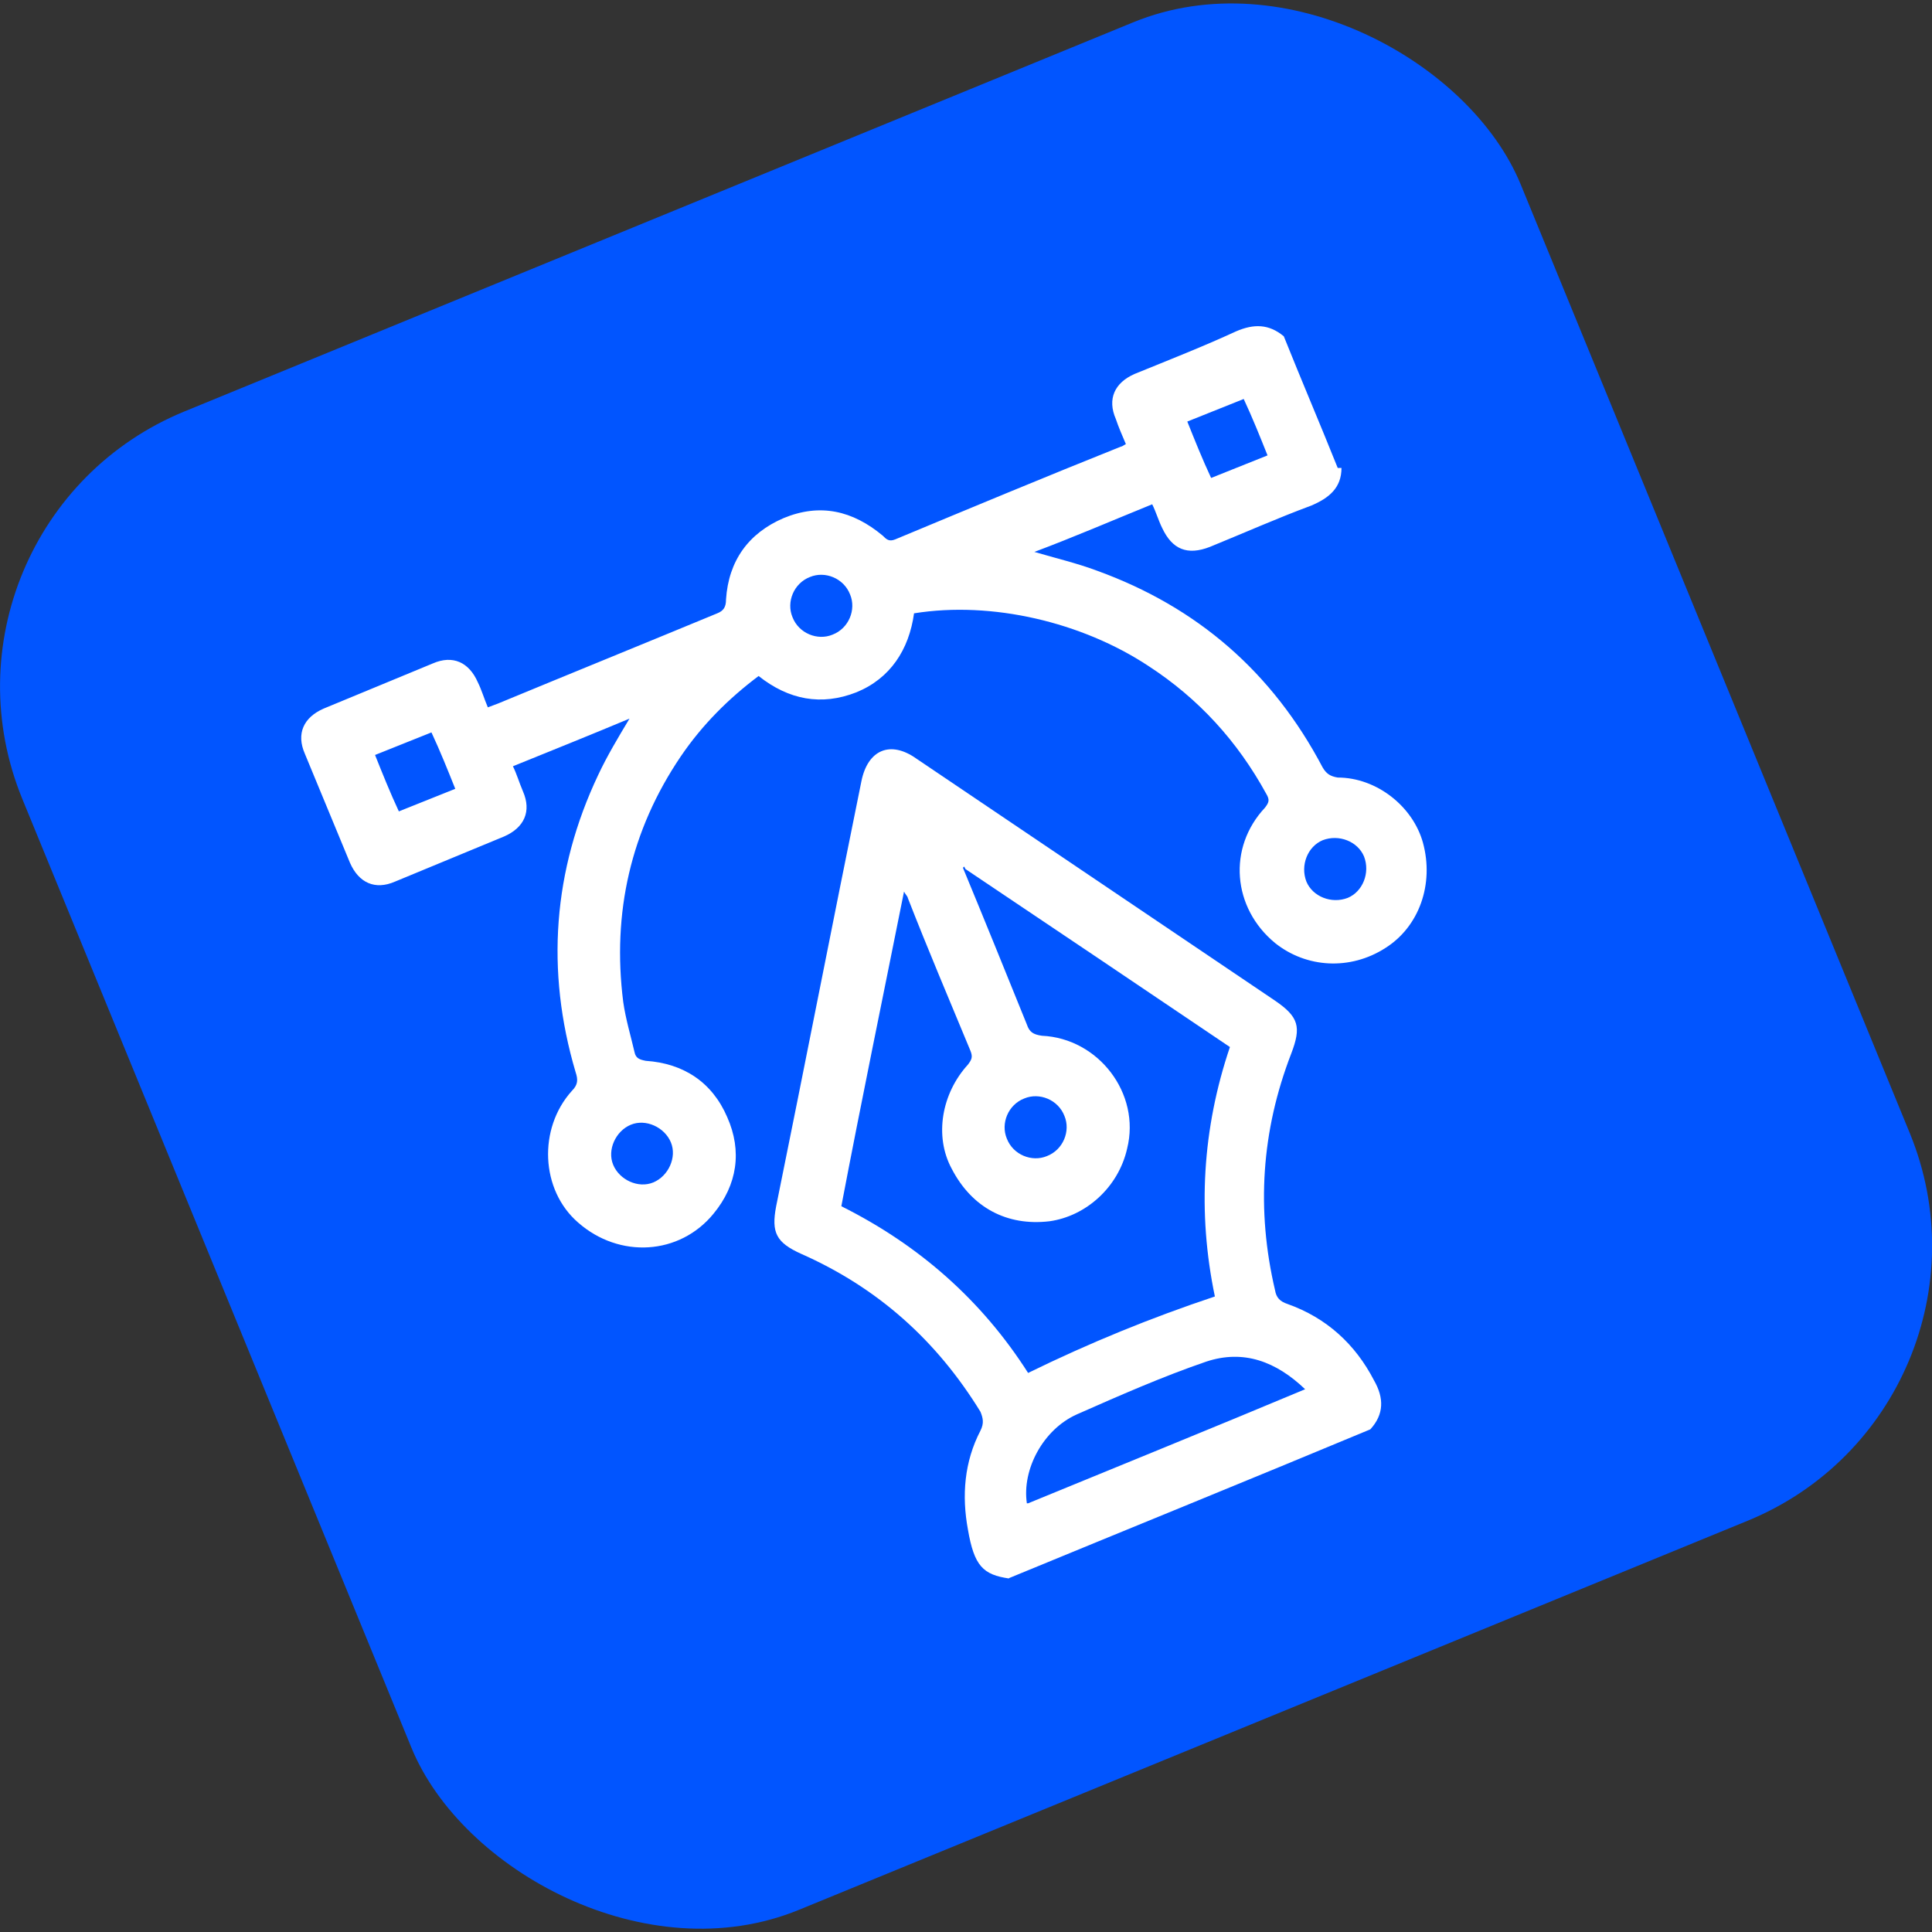
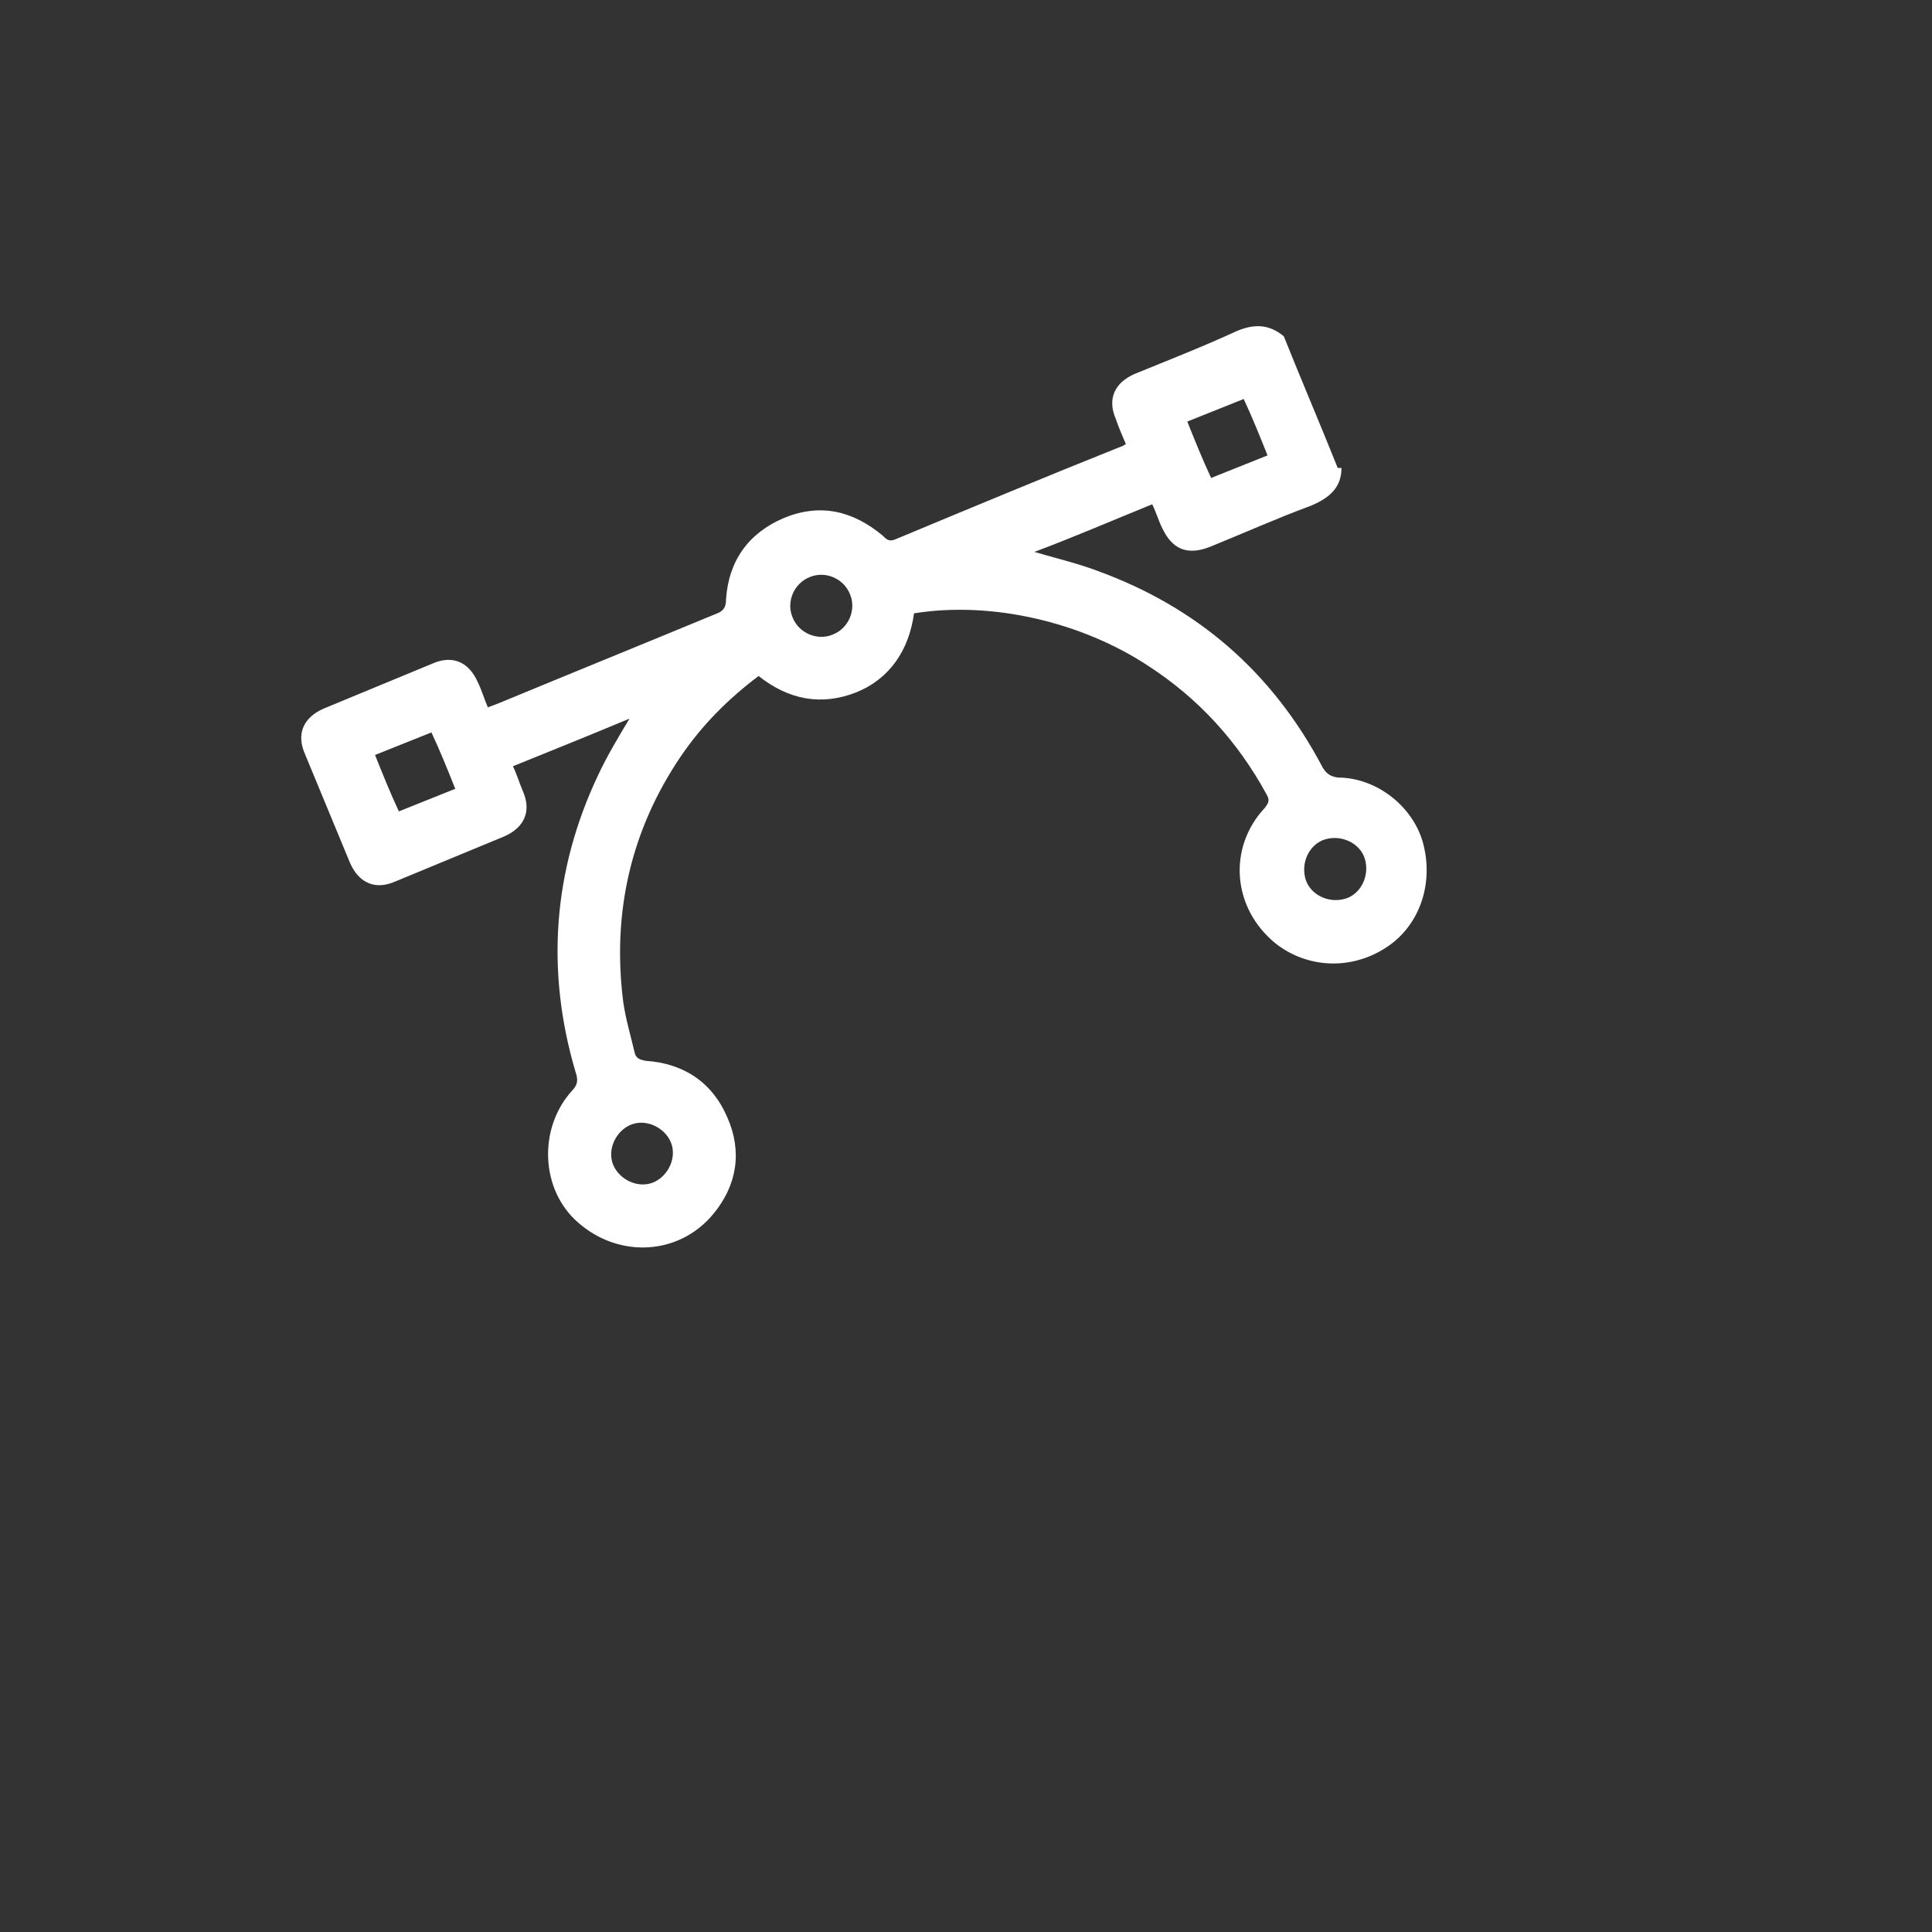
<svg xmlns="http://www.w3.org/2000/svg" id="Layer_2" data-name="Layer 2" viewBox="0 0 154.13 154.13">
  <rect x="0" y="0" width="154.13" height="154.13" fill="#333333" stroke="none" />
  <defs>
    <style>
      .cls-1 {
        fill: #0155ff;
      }

      .cls-1, .cls-2 {
        stroke-width: 0px;
      }

      .cls-2 {
        fill: #fff;
      }
    </style>
  </defs>
  <g id="Layer_1-2" data-name="Layer 1">
    <g>
-       <rect class="cls-1" x="12.47" y="12.47" width="129.2" height="129.2" rx="23.7" ry="23.7" transform="translate(-23.48 35.01) rotate(-22.3)" />
      <g>
-         <path class="cls-2" d="M107.02,37.33c0,1.6-1,2.4-2.4,3-2.7,1-5.4,2.2-8.1,3.3-1.8.7-3,.2-3.8-1.5-.3-.6-.5-1.3-.8-1.9-3.2,1.3-6.2,2.6-9.4,3.8,1.7.5,3.4.9,5,1.5,8,2.9,14,8.1,18,15.7.3.5.6.7,1.2.8,3.1,0,6,2.3,6.8,5.2.9,3.3-.3,6.7-3,8.4-2.8,1.8-6.3,1.6-8.8-.4-3.4-2.8-3.8-7.6-.8-10.8.3-.4.4-.6.1-1.1-2.3-4.2-5.4-7.6-9.4-10.2-5.3-3.5-12.5-5.2-18.7-4.2-.4,2.9-1.9,5.2-4.6,6.3-2.8,1.1-5.4.6-7.8-1.3-2.4,1.8-4.5,3.9-6.2,6.4-4,5.9-5.5,12.5-4.6,19.6.2,1.4.6,2.7.9,4,.1.5.4.6.9.7,3,.2,5.3,1.7,6.5,4.5,1.2,2.7.8,5.4-1.1,7.7-2.7,3.3-7.5,3.6-10.8.7-3-2.6-3.2-7.5-.5-10.5.5-.5.5-.9.3-1.5-2.4-8.1-1.8-16.1,1.8-23.7.7-1.5,1.6-3,2.5-4.5-3.1,1.3-6.1,2.5-9.3,3.8.3.6.5,1.3.8,2,.7,1.6.1,2.9-1.5,3.6-2.9,1.2-5.8,2.4-8.7,3.6-1.6.7-2.9.1-3.6-1.5-1.2-2.9-2.4-5.8-3.6-8.7-.7-1.6-.1-2.9,1.5-3.6,2.9-1.2,5.8-2.4,8.7-3.6,1.6-.7,2.9-.1,3.6,1.5.3.6.5,1.3.8,2,.3-.1.5-.2.8-.3,5.8-2.4,11.7-4.8,17.5-7.2.5-.2.7-.5.7-1.1.2-3.1,1.8-5.3,4.6-6.5,2.9-1.2,5.5-.6,7.9,1.4.3.3.5.5,1,.3,6-2.5,12-5,18-7.4.1,0,.2-.1.4-.2-.3-.7-.6-1.4-.8-2-.7-1.6-.1-2.9,1.5-3.6,2.7-1.1,5.5-2.2,8.1-3.4,1.4-.6,2.6-.6,3.8.4,1.4,3.5,2.9,7,4.3,10.5h.3ZM36.32,62.93c-.6-1.5-1.2-3-1.9-4.5-1.5.6-3,1.2-4.5,1.8.6,1.5,1.2,3,1.9,4.5,1.5-.6,3-1.2,4.5-1.8ZM101.12,36.33c-.6-1.5-1.2-3-1.9-4.5-1.5.6-3,1.2-4.5,1.8.6,1.5,1.2,3,1.9,4.5,1.5-.6,3-1.2,4.5-1.8ZM66.42,50.63c1.3-.5,1.9-2,1.4-3.2-.5-1.3-2-1.9-3.2-1.4-1.3.5-1.9,2-1.4,3.2.5,1.3,2,1.9,3.2,1.4ZM53.52,91.13c-.5-1.2-2-1.9-3.2-1.4s-1.9,2-1.4,3.2,2,1.9,3.2,1.4,1.9-2,1.4-3.2ZM105.52,67.03c-1.2.5-1.8,2-1.3,3.3.5,1.2,2,1.8,3.3,1.3,1.2-.5,1.8-2,1.3-3.3-.5-1.2-2-1.8-3.3-1.3Z" />
-         <path class="cls-2" d="M80.52,125.93c-2.1-.3-2.8-1-3.3-3.9-.5-2.7-.3-5.4,1-7.9.3-.6.2-1,0-1.5-3.5-5.7-8.2-9.9-14.3-12.6-2-.9-2.4-1.7-2-3.8,2.3-11.3,4.5-22.6,6.8-33.9.5-2.5,2.3-3.3,4.4-1.8,9.5,6.4,19.1,12.9,28.6,19.3,1.9,1.3,2.1,2.1,1.3,4.2-2.4,6.2-2.8,12.5-1.3,18.9.1.6.4.9,1,1.1,3.1,1.1,5.4,3.2,6.9,6.1.8,1.4.8,2.7-.3,3.9-9.6,4-19.2,7.9-28.9,11.9h.1ZM76.92,69.13l-.1.1c1.7,4.1,3.4,8.3,5.1,12.5.2.6.5.8,1.2.9,4.5.2,7.9,4.6,6.8,9-.7,3.1-3.3,5.4-6.2,5.8-3.4.4-6.2-1.1-7.8-4.2-1.4-2.6-.8-6,1.3-8.3.3-.4.4-.6.2-1.1-1.7-4.1-3.4-8.1-5-12.2,0-.1-.2-.3-.3-.5-1.7,8.5-3.4,16.7-5,25.1,6.2,3.1,11.2,7.5,14.9,13.3,4.9-2.4,9.8-4.4,14.9-6.1-1.4-6.7-1-13.4,1.2-19.9-7.1-4.8-14.1-9.5-21.1-14.2h0l-.1-.2ZM82.02,119.93c7.3-3,14.7-6,22.1-9.1-2.3-2.2-4.9-3.2-7.9-2.2-3.5,1.2-6.9,2.7-10.3,4.2-2.7,1.2-4.4,4.4-4,7.1h.1ZM84.92,89.03c-.5-1.3-2-1.9-3.2-1.4-1.3.5-1.9,2-1.4,3.2.5,1.3,2,1.9,3.2,1.4,1.3-.5,1.9-2,1.4-3.2Z" />
+         <path class="cls-2" d="M107.02,37.33c0,1.6-1,2.4-2.4,3-2.7,1-5.4,2.2-8.1,3.3-1.8.7-3,.2-3.8-1.5-.3-.6-.5-1.3-.8-1.9-3.2,1.3-6.2,2.6-9.4,3.8,1.7.5,3.4.9,5,1.5,8,2.9,14,8.1,18,15.7.3.5.6.7,1.2.8,3.1,0,6,2.3,6.8,5.2.9,3.3-.3,6.7-3,8.4-2.8,1.8-6.3,1.6-8.8-.4-3.4-2.8-3.8-7.6-.8-10.8.3-.4.4-.6.1-1.1-2.3-4.2-5.4-7.6-9.4-10.2-5.3-3.5-12.5-5.2-18.7-4.2-.4,2.9-1.9,5.2-4.6,6.3-2.8,1.1-5.4.6-7.8-1.3-2.4,1.8-4.5,3.9-6.2,6.4-4,5.9-5.5,12.5-4.6,19.6.2,1.4.6,2.7.9,4,.1.5.4.6.9.7,3,.2,5.3,1.7,6.5,4.5,1.2,2.7.8,5.4-1.1,7.7-2.7,3.3-7.5,3.6-10.8.7-3-2.6-3.2-7.5-.5-10.5.5-.5.5-.9.3-1.5-2.4-8.1-1.8-16.1,1.8-23.7.7-1.5,1.6-3,2.5-4.5-3.1,1.3-6.1,2.5-9.3,3.8.3.6.5,1.3.8,2,.7,1.6.1,2.9-1.5,3.6-2.9,1.2-5.8,2.4-8.7,3.6-1.6.7-2.9.1-3.6-1.5-1.2-2.9-2.4-5.8-3.6-8.7-.7-1.6-.1-2.9,1.5-3.6,2.9-1.2,5.8-2.4,8.7-3.6,1.6-.7,2.9-.1,3.6,1.5.3.6.5,1.3.8,2,.3-.1.5-.2.8-.3,5.8-2.4,11.7-4.8,17.5-7.2.5-.2.7-.5.7-1.1.2-3.1,1.8-5.3,4.6-6.5,2.9-1.2,5.5-.6,7.9,1.4.3.3.5.5,1,.3,6-2.5,12-5,18-7.4.1,0,.2-.1.4-.2-.3-.7-.6-1.4-.8-2-.7-1.6-.1-2.9,1.5-3.6,2.7-1.1,5.5-2.2,8.1-3.4,1.4-.6,2.6-.6,3.8.4,1.4,3.5,2.9,7,4.3,10.5h.3ZM36.32,62.93c-.6-1.5-1.2-3-1.9-4.5-1.5.6-3,1.2-4.5,1.8.6,1.5,1.2,3,1.9,4.5,1.5-.6,3-1.2,4.5-1.8ZM101.12,36.33c-.6-1.5-1.2-3-1.9-4.5-1.5.6-3,1.2-4.5,1.8.6,1.5,1.2,3,1.9,4.5,1.5-.6,3-1.2,4.5-1.8ZM66.42,50.63c1.3-.5,1.9-2,1.4-3.2-.5-1.3-2-1.9-3.2-1.4-1.3.5-1.9,2-1.4,3.2.5,1.3,2,1.9,3.2,1.4ZM53.52,91.13c-.5-1.2-2-1.9-3.2-1.4s-1.9,2-1.4,3.2,2,1.9,3.2,1.4,1.9-2,1.4-3.2ZM105.52,67.03c-1.2.5-1.8,2-1.3,3.3.5,1.2,2,1.8,3.3,1.3,1.2-.5,1.8-2,1.3-3.3-.5-1.2-2-1.8-3.3-1.3" />
      </g>
    </g>
  </g>
</svg>